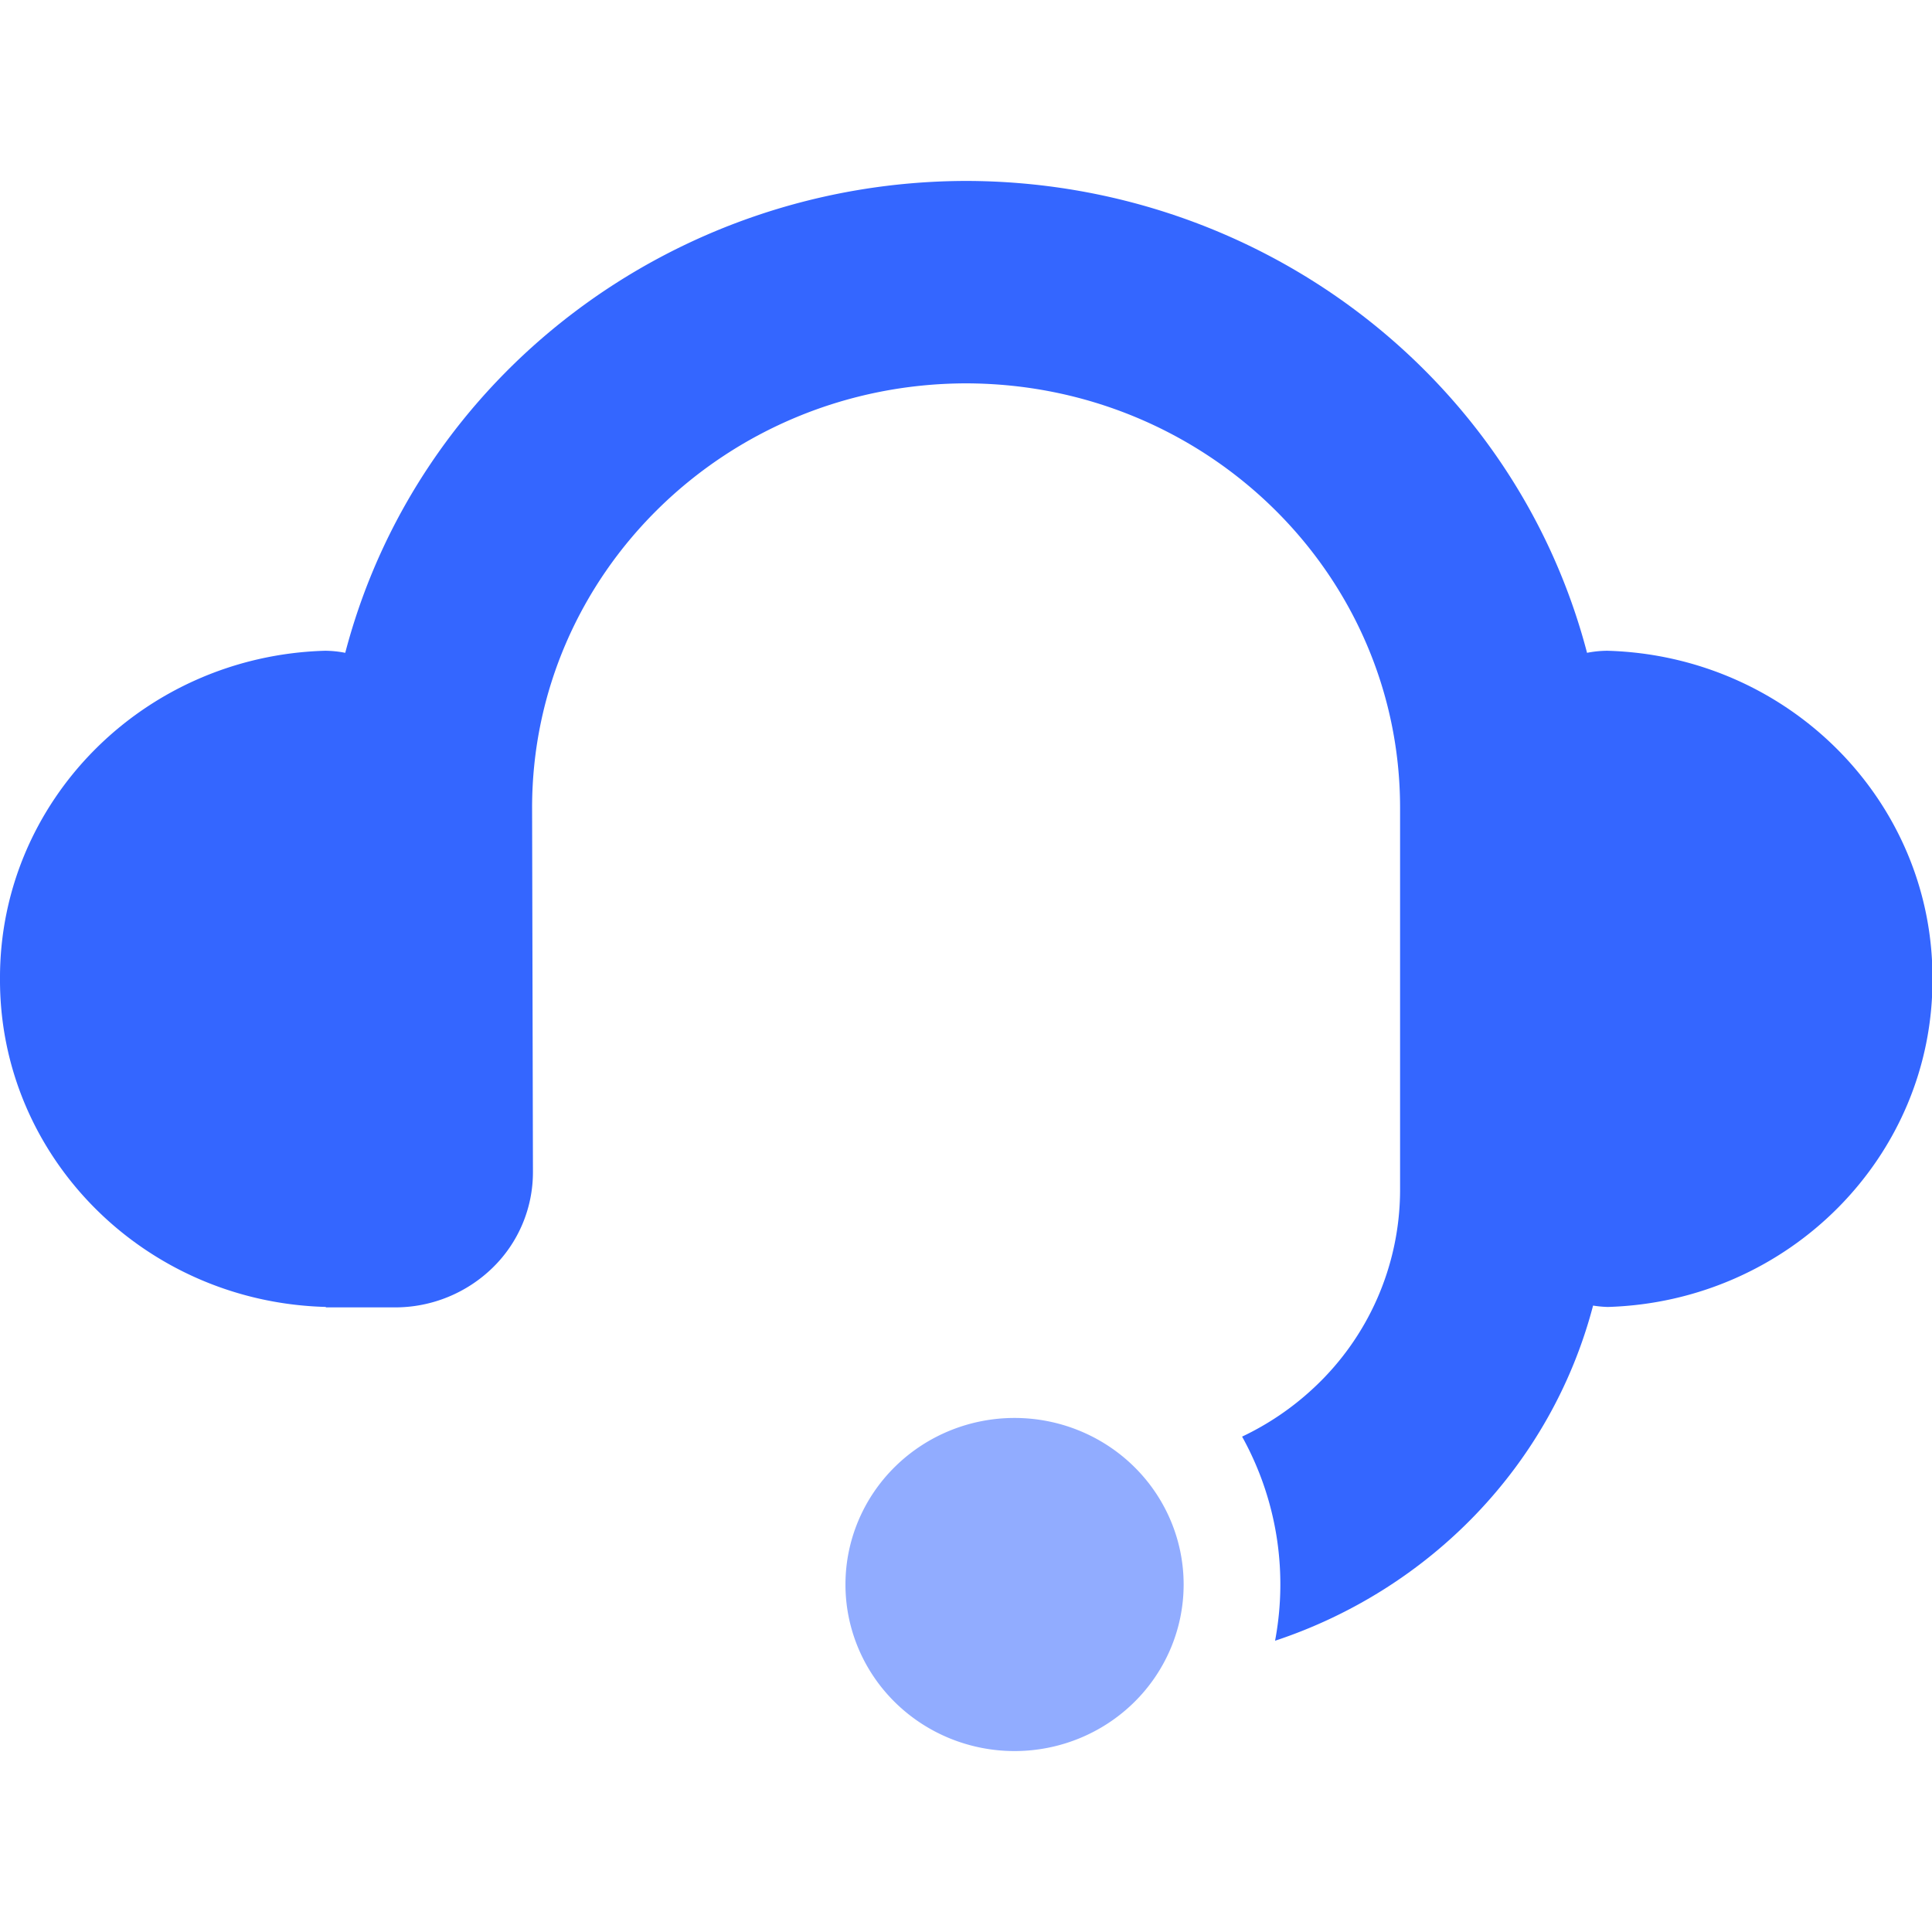
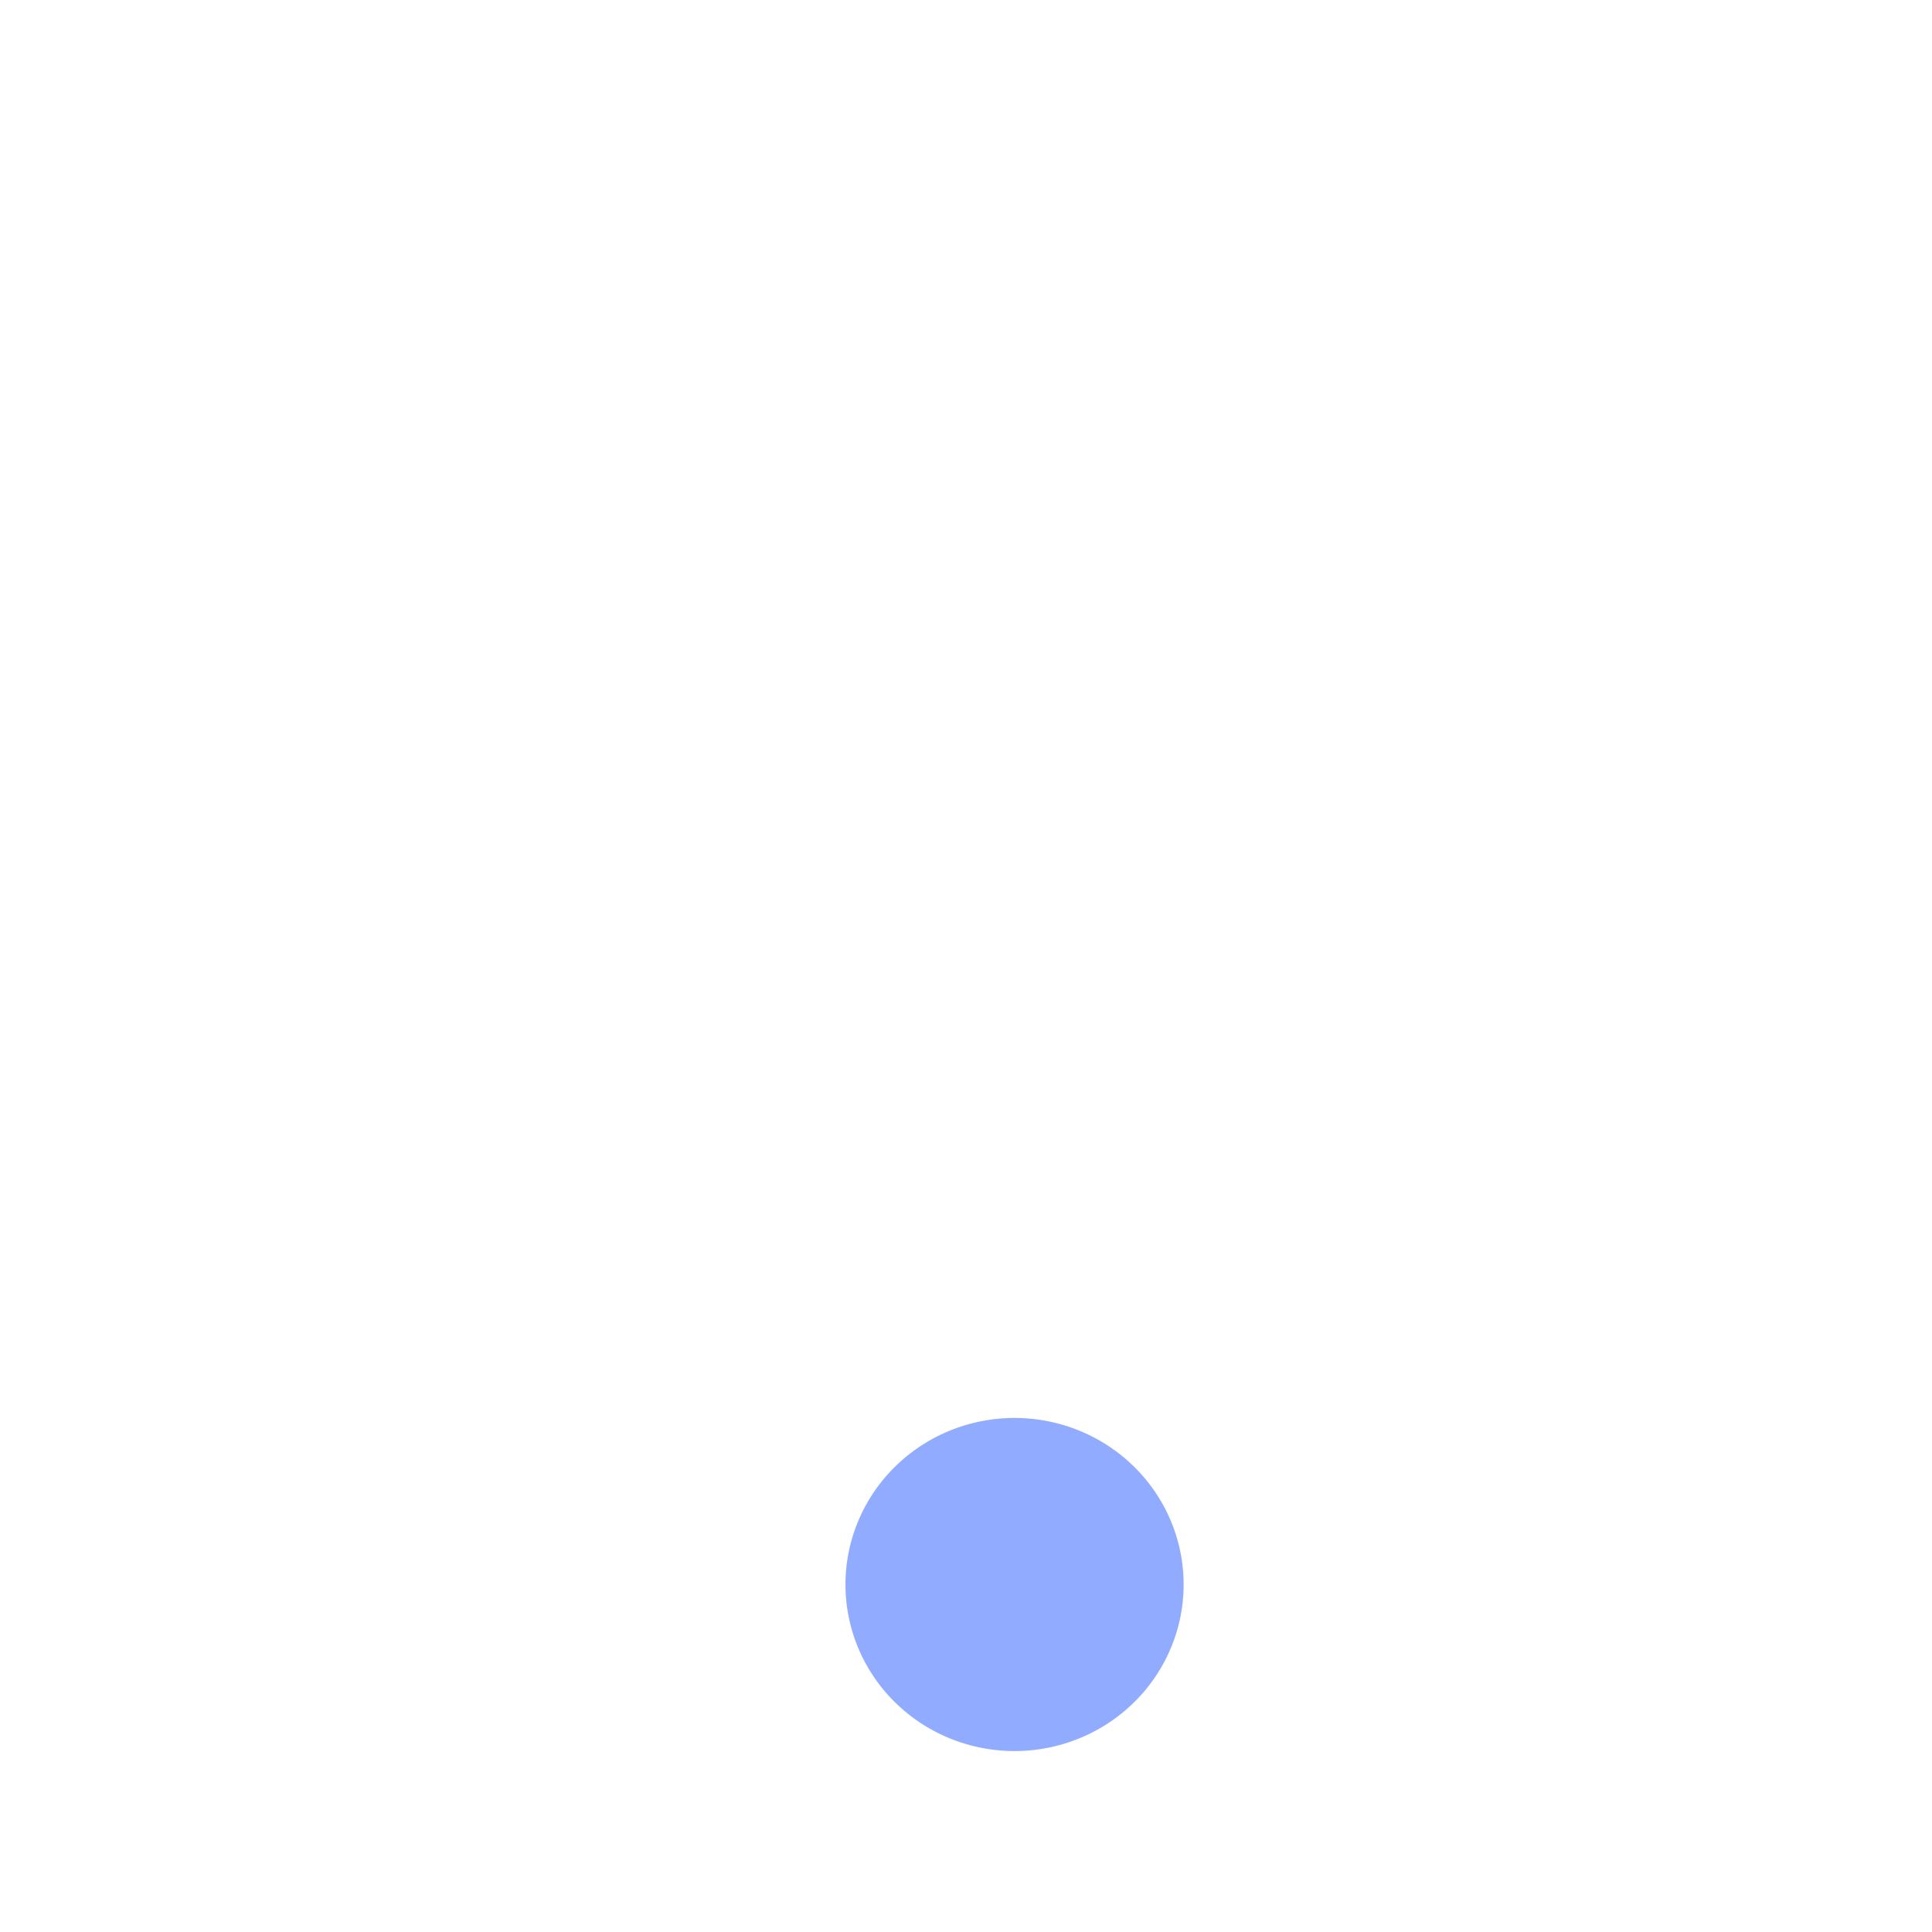
<svg xmlns="http://www.w3.org/2000/svg" t="1665372800971" viewBox="0 0 1260 1024" version="1.1" p-id="5857" width="200" height="200">
-   <path d="M630.075 0c191.055 0.315 357.652 126.937 404.953 307.751 4.411-0.866 8.901-1.339 13.391-1.339 118.351 3.426 212.283 98.343 211.889 213.977 0.394 115.594-93.499 210.471-211.771 213.977a71.838 71.838 0 0 1-9.57-0.906c-27.412 104.527-107.008 185.344-207.399 218.585a198.42 198.42 0 0 0-21.504-133.12c16.857-7.995 32.532-18.55 46.395-31.468a176.64 176.64 0 0 0 56.635-128.512v-250.407c-0.158-152.655-126.818-276.322-283.097-276.519-156.357 0.236-283.018 124.101-282.978 276.874l0.551 237.568a86.922 86.922 0 0 1-26.191 62.228 91.136 91.136 0 0 1-63.606 25.954h-45.292v-0.315h-0.709C93.499 730.821-0.433 635.943 0 520.389c-0.433-115.594 93.499-210.471 211.771-213.977 4.49 0 8.98 0.473 13.391 1.339C272.463 126.976 439.02 0.354 630.075 0z" fill="#3466FF" p-id="5858" />
-   <path d="M551.385 915.377a110.277 108.623 0 1 0 220.554 0 110.277 108.623 0 1 0-220.554 0Z" fill="#255BFF" opacity=".5" p-id="5859" />
+   <path d="M551.385 915.377a110.277 108.623 0 1 0 220.554 0 110.277 108.623 0 1 0-220.554 0" fill="#255BFF" opacity=".5" p-id="5859" />
</svg>